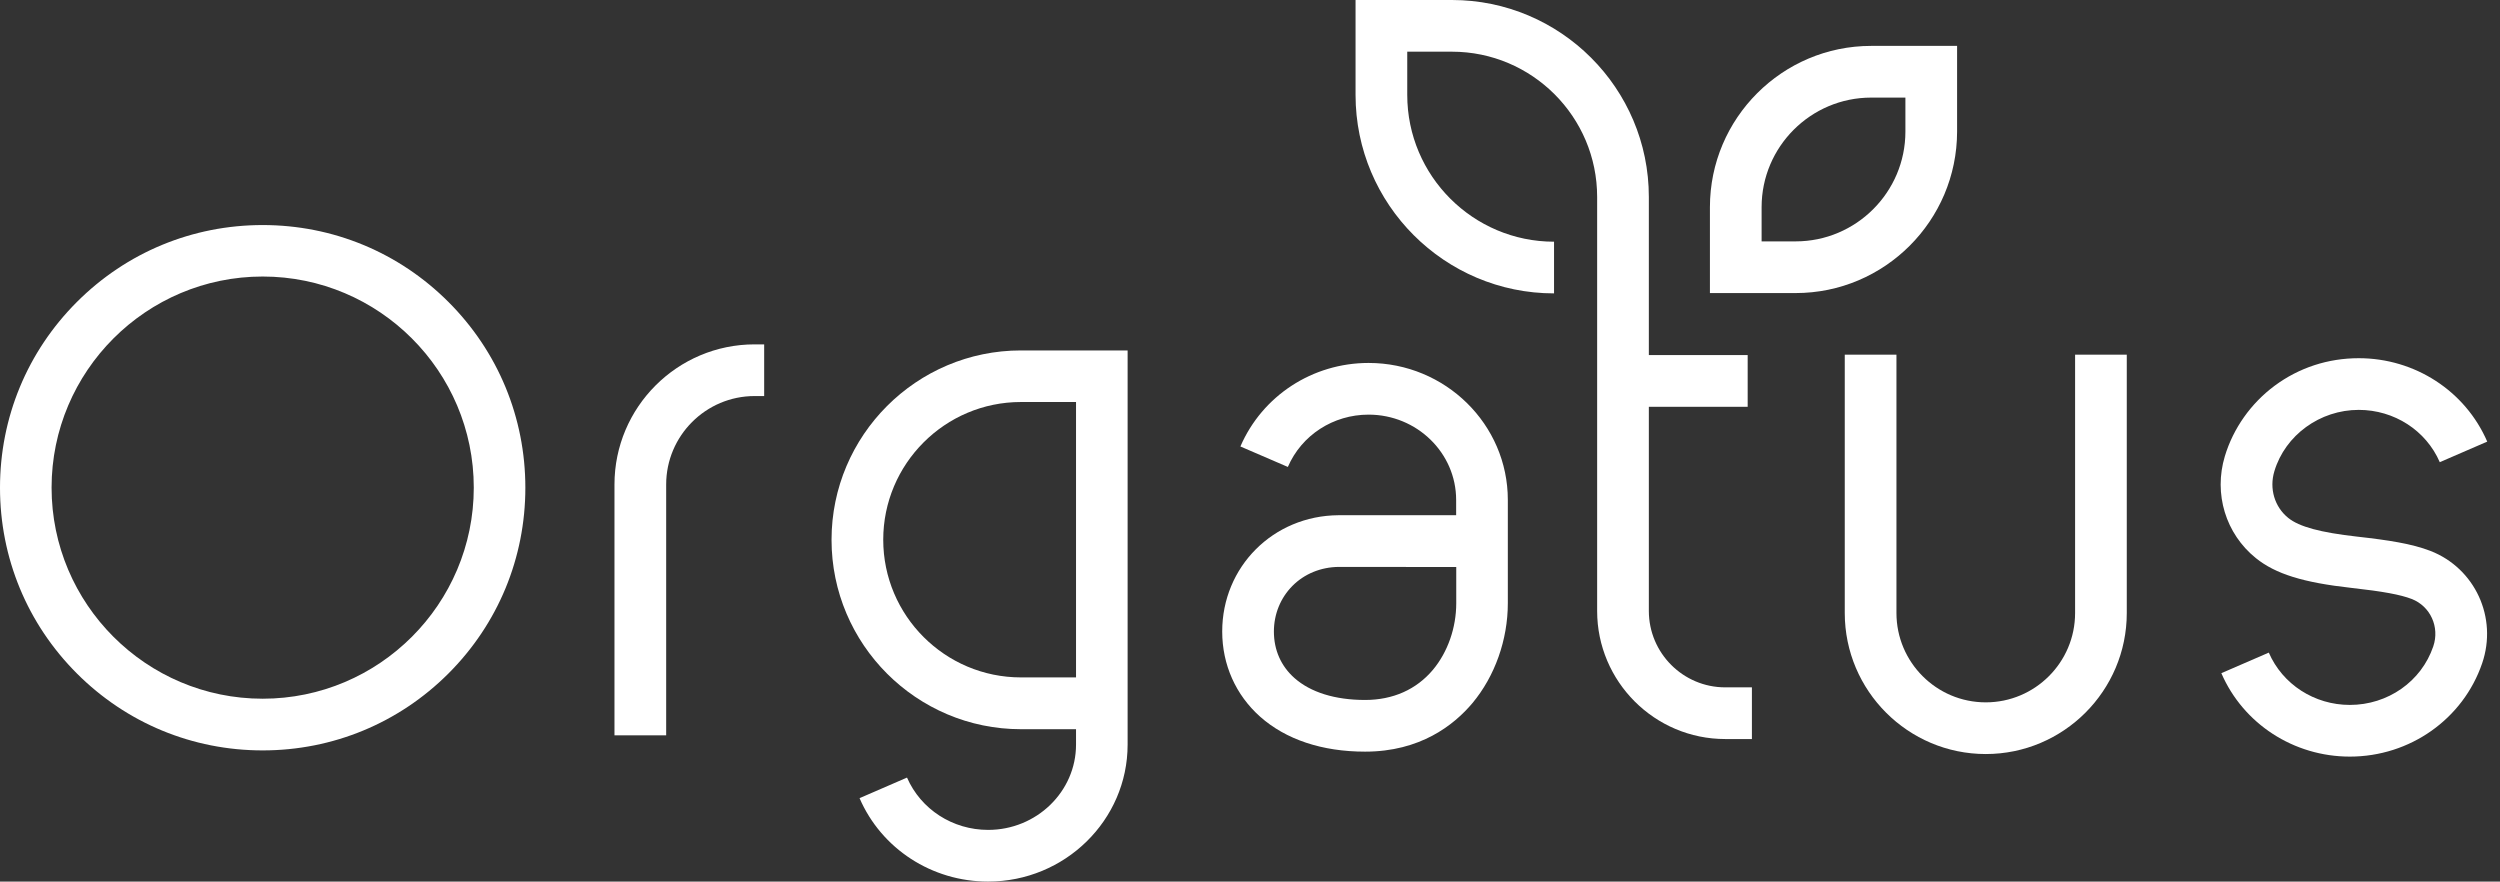
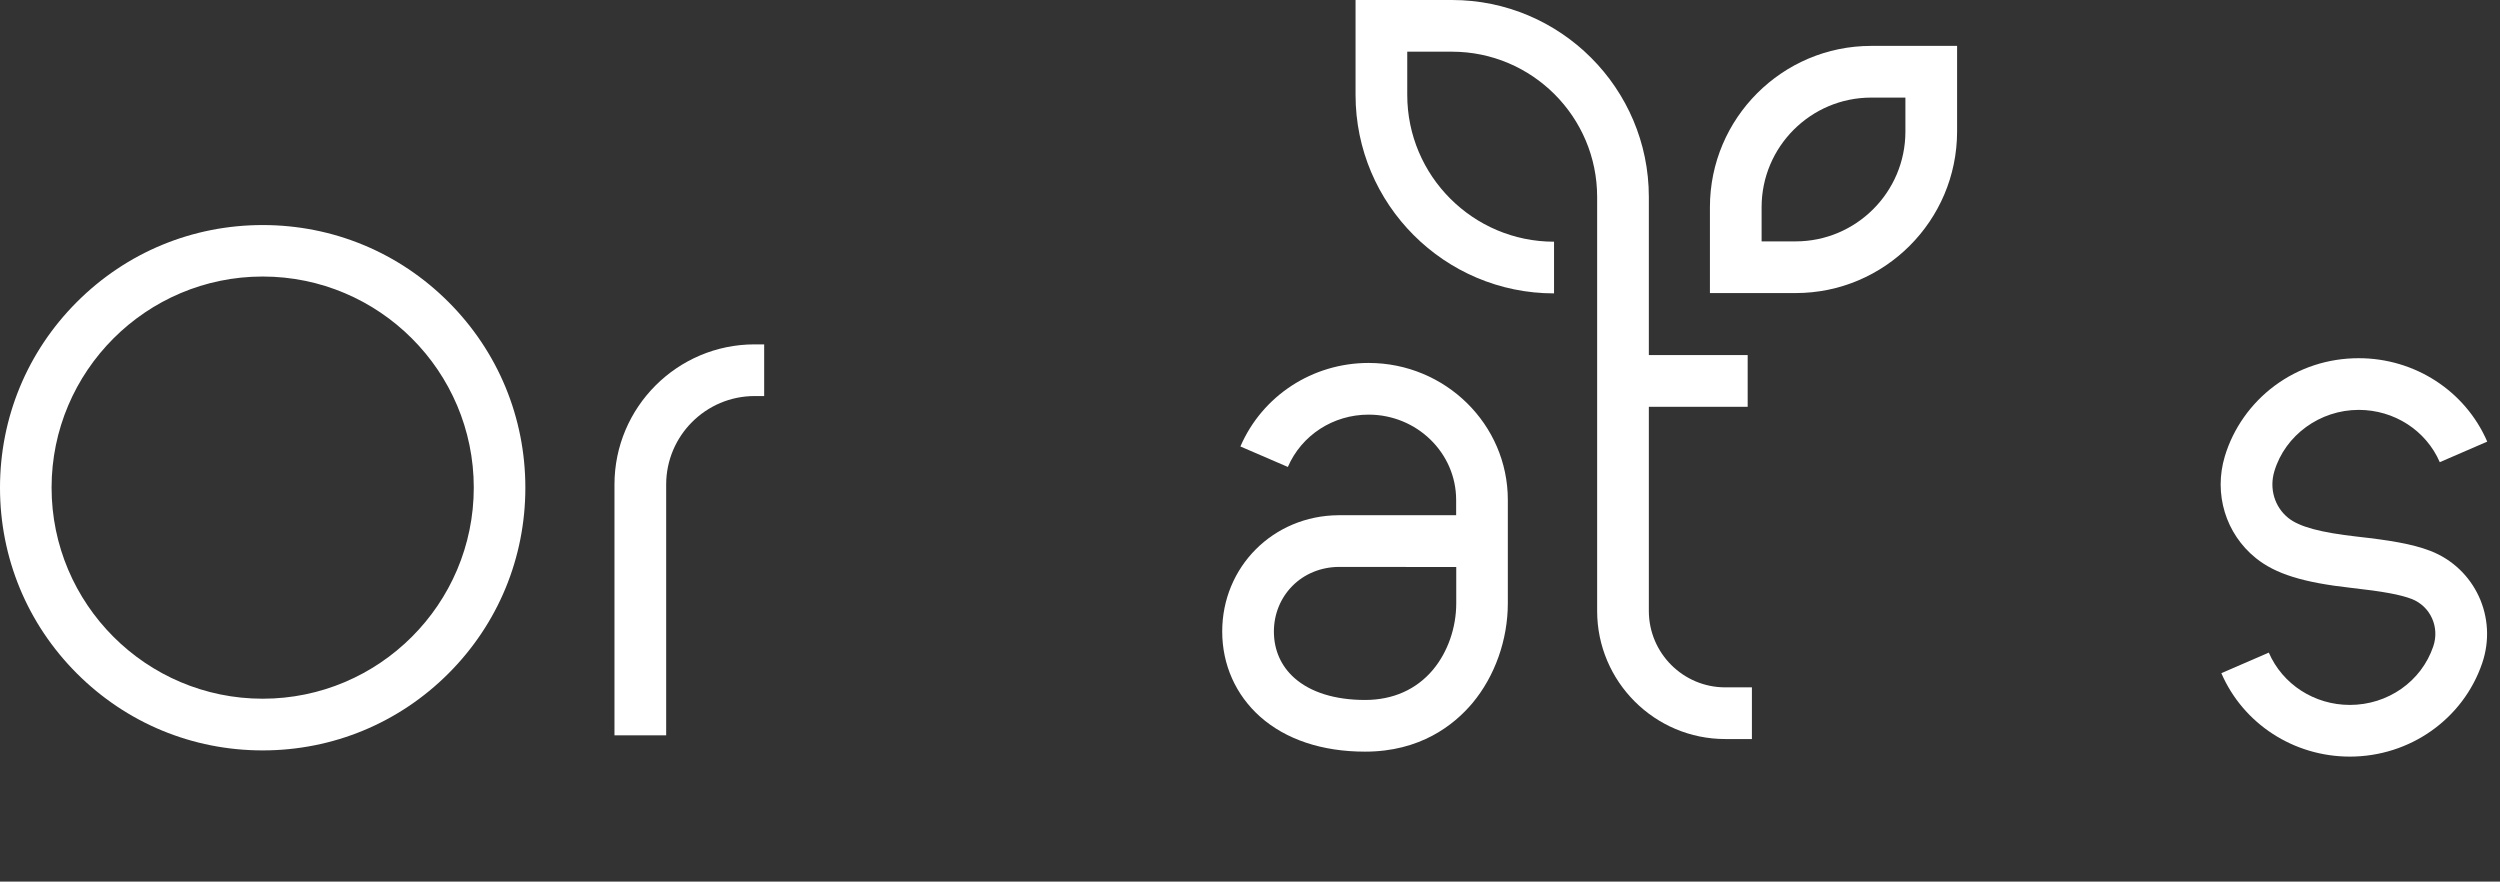
<svg xmlns="http://www.w3.org/2000/svg" width="190" height="67" viewBox="0 0 190 67" fill="none">
  <rect x="0" y="0" width="190" height="67" fill="#333333" stroke="none" />
  <path d="M19.964 57.031C14.629 57.031 9.616 54.957 5.845 51.185C2.074 47.414 0 42.402 0 37.067C0 31.733 2.074 26.72 5.845 22.949C9.616 19.178 14.629 17.104 19.964 17.104C25.298 17.104 30.311 19.178 34.082 22.949C37.853 26.72 39.927 31.733 39.927 37.067C39.927 42.402 37.853 47.414 34.082 51.185C30.319 54.949 25.298 57.031 19.964 57.031ZM19.964 21.016C11.117 21.016 3.92 28.213 3.92 37.059C3.92 45.906 11.117 53.102 19.964 53.102C28.81 53.102 36.007 45.906 36.007 37.059C36.007 28.213 28.81 21.016 19.964 21.016Z" fill="white" />
  <path d="M50.629 55.886H46.7V36.825C46.7 30.949 51.477 26.172 57.354 26.172H58.077V30.1H57.354C53.645 30.1 50.629 33.117 50.629 36.825V55.886Z" fill="white" />
-   <path d="M77.591 26.633C69.655 26.633 63.197 33.091 63.197 41.026C63.197 48.961 69.655 55.419 77.591 55.419H81.778V56.59C81.778 60.165 78.777 63.072 75.1 63.072C72.397 63.072 69.985 61.508 68.933 59.096L65.326 60.66C66.992 64.51 70.826 67 75.092 67C80.938 67 85.699 62.333 85.699 56.59V26.633H77.591ZM77.591 51.483C71.824 51.483 67.126 46.793 67.126 41.018C67.126 35.252 71.816 30.553 77.591 30.553H81.778V51.483H77.591Z" fill="white" />
  <path d="M103.746 57.125C100.485 57.125 97.727 56.206 95.771 54.469C93.917 52.819 92.888 50.517 92.888 47.995C92.888 43.077 96.761 39.196 101.711 39.157H101.726H110.667V37.994C110.667 34.419 107.682 31.512 104.013 31.512C101.326 31.512 98.922 33.068 97.877 35.488L94.27 33.932C95.936 30.075 99.754 27.584 104.013 27.584C109.85 27.584 114.595 32.251 114.595 37.994V45.843C114.595 48.624 113.613 51.389 111.909 53.432C110.494 55.114 107.933 57.125 103.746 57.125ZM101.734 43.085C100.383 43.101 99.134 43.611 98.222 44.531C97.319 45.442 96.816 46.675 96.816 47.995C96.816 49.402 97.358 50.627 98.379 51.531C99.605 52.615 101.459 53.197 103.746 53.197C105.867 53.197 107.642 52.403 108.899 50.91C110.023 49.567 110.675 47.72 110.675 45.843V43.093L101.734 43.085Z" fill="white" />
  <path d="M133.145 52.239V56.167H131.118C125.752 56.167 121.383 51.799 121.383 46.432V14.967C121.383 8.878 116.434 3.928 110.345 3.928H106.951V7.212C106.951 13.364 111.955 18.369 118.107 18.369V22.297C109.787 22.297 103.022 15.533 103.022 7.212V0H110.345C118.602 0 125.312 6.717 125.312 14.967V26.987H132.823V30.916H125.312V46.432C125.312 49.638 127.92 52.239 131.118 52.239H133.145Z" fill="white" />
  <path d="M136.467 22.273H129.954V15.745C129.954 8.988 135.454 3.488 142.21 3.488H148.739V10.001C148.731 16.774 143.232 22.273 136.467 22.273ZM133.882 18.345H136.467C141.063 18.345 144.811 14.605 144.811 10.001V7.417H142.21C137.622 7.417 133.882 11.149 133.882 15.745V18.345Z" fill="white" />
-   <path d="M150.919 57.307C145.01 57.307 140.202 52.499 140.202 46.591V26.957H144.13V46.591C144.13 50.33 147.171 53.379 150.919 53.379C154.658 53.379 157.707 50.338 157.707 46.591V26.957H161.635V46.591C161.635 52.499 156.827 57.307 150.919 57.307Z" fill="white" />
  <path d="M178.588 57.502C174.322 57.502 170.488 55.011 168.822 51.162L172.429 49.598C173.473 52.01 175.893 53.574 178.588 53.574C181.479 53.574 184.025 51.79 184.928 49.127C185.431 47.658 184.708 46.071 183.286 45.521C182.43 45.191 181.102 44.947 178.706 44.68C175.037 44.272 172.939 43.619 171.446 42.417C169.152 40.571 168.225 37.531 169.089 34.671C169.726 32.557 171.069 30.656 172.868 29.32C174.723 27.945 176.93 27.223 179.264 27.223C183.53 27.223 187.364 29.713 189.03 33.563L185.423 35.126C184.378 32.714 181.959 31.151 179.264 31.151C176.318 31.151 173.678 33.068 172.853 35.81C172.452 37.13 172.868 38.528 173.906 39.361C174.738 40.037 176.357 40.469 179.138 40.783C181.534 41.05 183.302 41.325 184.708 41.867C188.102 43.187 189.831 46.935 188.645 50.407C187.199 54.642 183.161 57.502 178.588 57.502Z" fill="white" />
</svg>